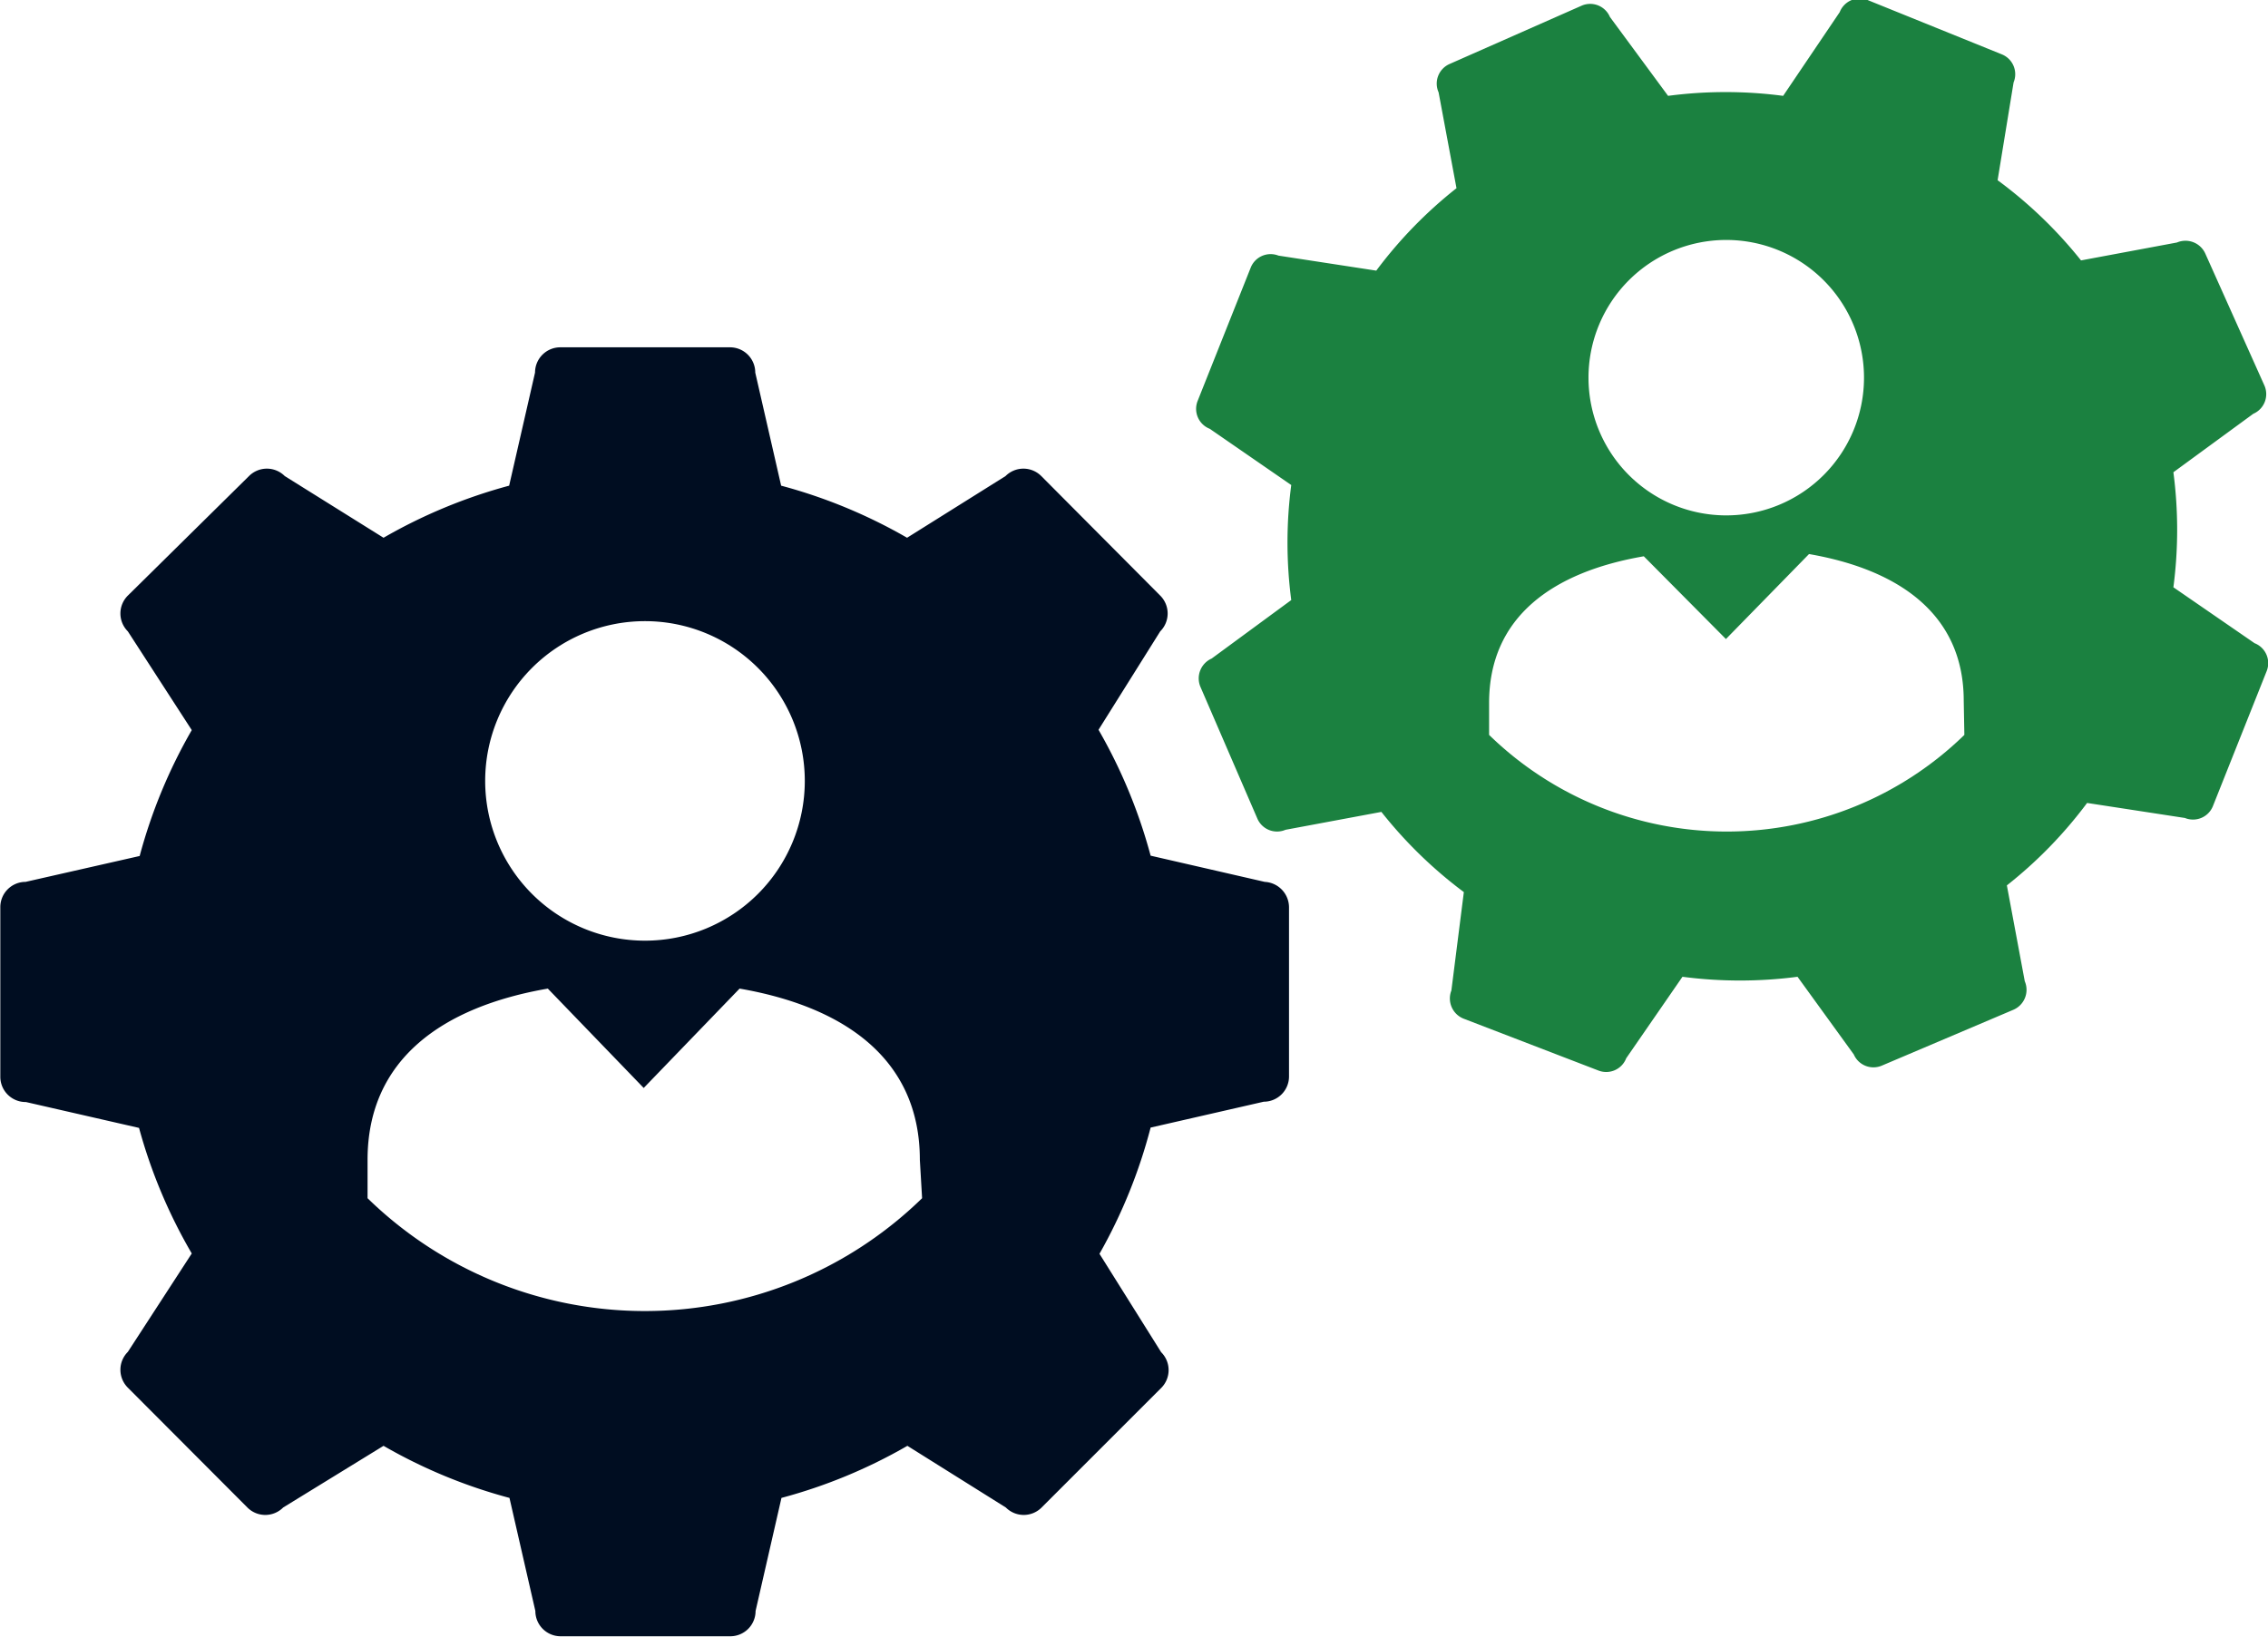
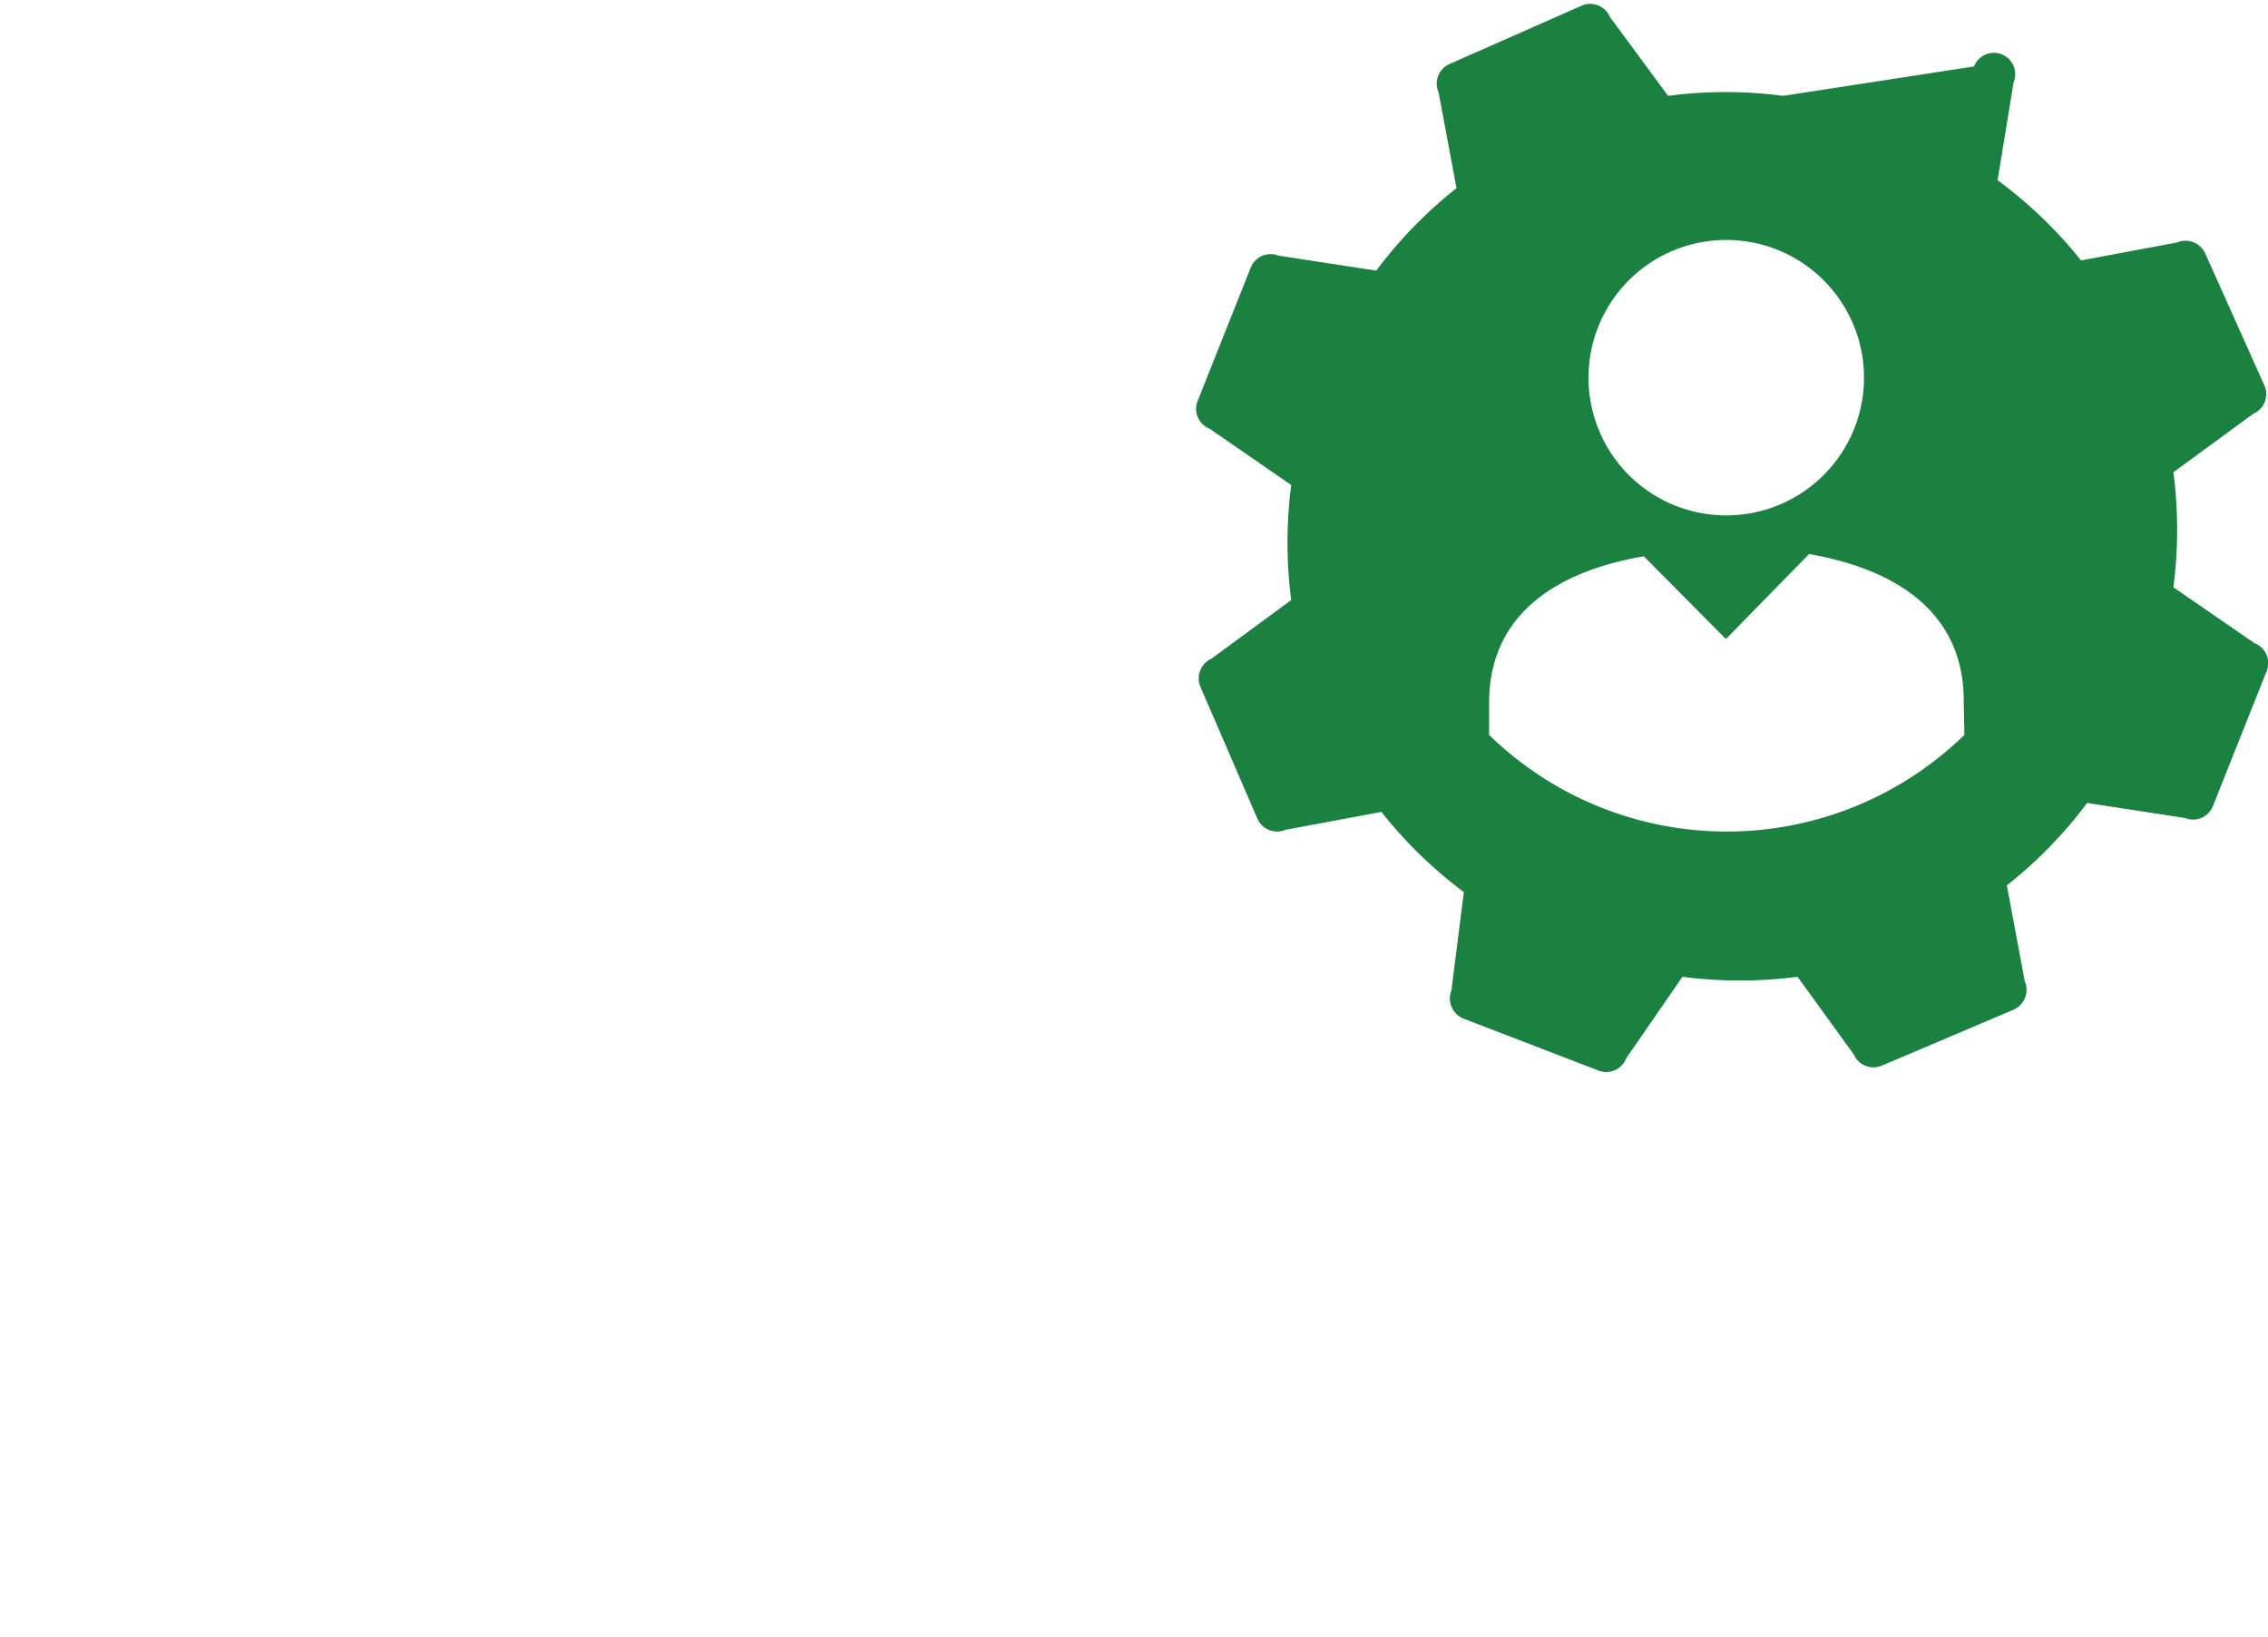
<svg xmlns="http://www.w3.org/2000/svg" width="70.96" height="51.22" viewBox="0 0 70.96 51.22">
  <defs>
    <style>.cls-1{fill:#000d21;}.cls-2{fill:#1b8140;}</style>
  </defs>
  <title>Asset 21</title>
  <g id="Layer_2" data-name="Layer 2">
    <g id="Icons">
-       <path class="cls-1" d="M39.57,27.6,36,26.78a16.39,16.39,0,0,0-1.63-3.94l1.93-3.08a.79.79,0,0,0,0-1.12L32.58,14.9a.79.79,0,0,0-1.12,0l-3.08,1.93a16.32,16.32,0,0,0-3.94-1.63l-.81-3.54a.79.79,0,0,0-.79-.79h-5.3a.79.79,0,0,0-.8.79l-.81,3.54A16.37,16.37,0,0,0,12,16.83L8.91,14.9a.79.79,0,0,0-1.12,0L4,18.64a.79.79,0,0,0,0,1.12L6,22.85a16.31,16.31,0,0,0-1.63,3.94L.8,27.6a.79.79,0,0,0-.79.8v5.3a.79.79,0,0,0,.8.79l3.54.81A16.27,16.27,0,0,0,6,39.23L4,42.31a.79.79,0,0,0,0,1.12l3.74,3.75a.79.79,0,0,0,1.12,0L12,45.25a16.26,16.26,0,0,0,3.94,1.63l.81,3.54a.79.79,0,0,0,.8.79h5.3a.79.79,0,0,0,.79-.79l.81-3.54a16.28,16.28,0,0,0,3.94-1.63l3.08,1.93a.79.79,0,0,0,1.12,0l3.74-3.74a.79.79,0,0,0,0-1.12l-1.93-3.08A16.34,16.34,0,0,0,36,35.29l3.54-.81a.79.79,0,0,0,.79-.79v-5.3A.8.8,0,0,0,39.57,27.6ZM20.18,19.44a5,5,0,1,1-5,5A5,5,0,0,1,20.18,19.44ZM28.85,37.5a12.42,12.42,0,0,1-17.35,0V36.3c0-3.15,2.35-4.79,5.64-5.36l3,3.11,3-3.11c3.29.57,5.64,2.21,5.64,5.36Z" />
-       <path class="cls-2" d="M70.54,20.13,68,18.38a13.82,13.82,0,0,0,0-3.6l2.5-1.83a.67.67,0,0,0,.35-.88L69,7.94a.68.68,0,0,0-.89-.35l-3,.56A13.82,13.82,0,0,0,62.5,5.64L63,2.58a.67.67,0,0,0-.37-.88L58.43,0a.67.67,0,0,0-.87.38L55.79,3a13.77,13.77,0,0,0-3.6,0L50.37.53a.67.67,0,0,0-.89-.35L45.36,2a.67.67,0,0,0-.35.89l.56,3a13.79,13.79,0,0,0-2.51,2.58L40,8a.67.67,0,0,0-.87.38l-1.66,4.17a.67.67,0,0,0,.38.87l2.55,1.76a13.81,13.81,0,0,0,0,3.6l-2.49,1.83a.68.68,0,0,0-.35.89l1.78,4.12a.67.67,0,0,0,.88.35l3-.56a13.86,13.86,0,0,0,2.58,2.51L45.41,31a.68.68,0,0,0,.38.88L50,33.5a.67.67,0,0,0,.88-.38l1.76-2.55a13.86,13.86,0,0,0,3.6,0L58,33a.67.67,0,0,0,.88.35L63,31.6a.68.68,0,0,0,.35-.89l-.56-3a13.74,13.74,0,0,0,2.51-2.58l3.06.47a.67.67,0,0,0,.88-.38L70.92,21A.67.67,0,0,0,70.54,20.13ZM54,7.51a4.31,4.31,0,1,1-4.3,4.31A4.31,4.31,0,0,1,54,7.51ZM61.46,23a10.65,10.65,0,0,1-14.87,0V22c0-2.7,2-4.1,4.84-4.59L54,20l2.6-2.66c2.82.49,4.84,1.89,4.84,4.59Z" />
+       <path class="cls-2" d="M70.54,20.13,68,18.38a13.82,13.82,0,0,0,0-3.6l2.5-1.83a.67.67,0,0,0,.35-.88L69,7.94a.68.68,0,0,0-.89-.35l-3,.56A13.82,13.82,0,0,0,62.5,5.64L63,2.58a.67.67,0,0,0-.37-.88a.67.67,0,0,0-.87.38L55.79,3a13.77,13.77,0,0,0-3.6,0L50.37.53a.67.67,0,0,0-.89-.35L45.36,2a.67.67,0,0,0-.35.89l.56,3a13.79,13.79,0,0,0-2.51,2.58L40,8a.67.67,0,0,0-.87.38l-1.66,4.17a.67.67,0,0,0,.38.87l2.55,1.76a13.81,13.81,0,0,0,0,3.6l-2.49,1.83a.68.68,0,0,0-.35.89l1.78,4.12a.67.67,0,0,0,.88.35l3-.56a13.86,13.86,0,0,0,2.58,2.51L45.41,31a.68.68,0,0,0,.38.88L50,33.5a.67.67,0,0,0,.88-.38l1.76-2.55a13.86,13.86,0,0,0,3.6,0L58,33a.67.67,0,0,0,.88.35L63,31.6a.68.68,0,0,0,.35-.89l-.56-3a13.74,13.74,0,0,0,2.51-2.58l3.06.47a.67.67,0,0,0,.88-.38L70.92,21A.67.67,0,0,0,70.54,20.13ZM54,7.51a4.31,4.31,0,1,1-4.3,4.31A4.31,4.31,0,0,1,54,7.51ZM61.46,23a10.65,10.65,0,0,1-14.87,0V22c0-2.7,2-4.1,4.84-4.59L54,20l2.6-2.66c2.82.49,4.84,1.89,4.84,4.59Z" />
    </g>
  </g>
</svg>